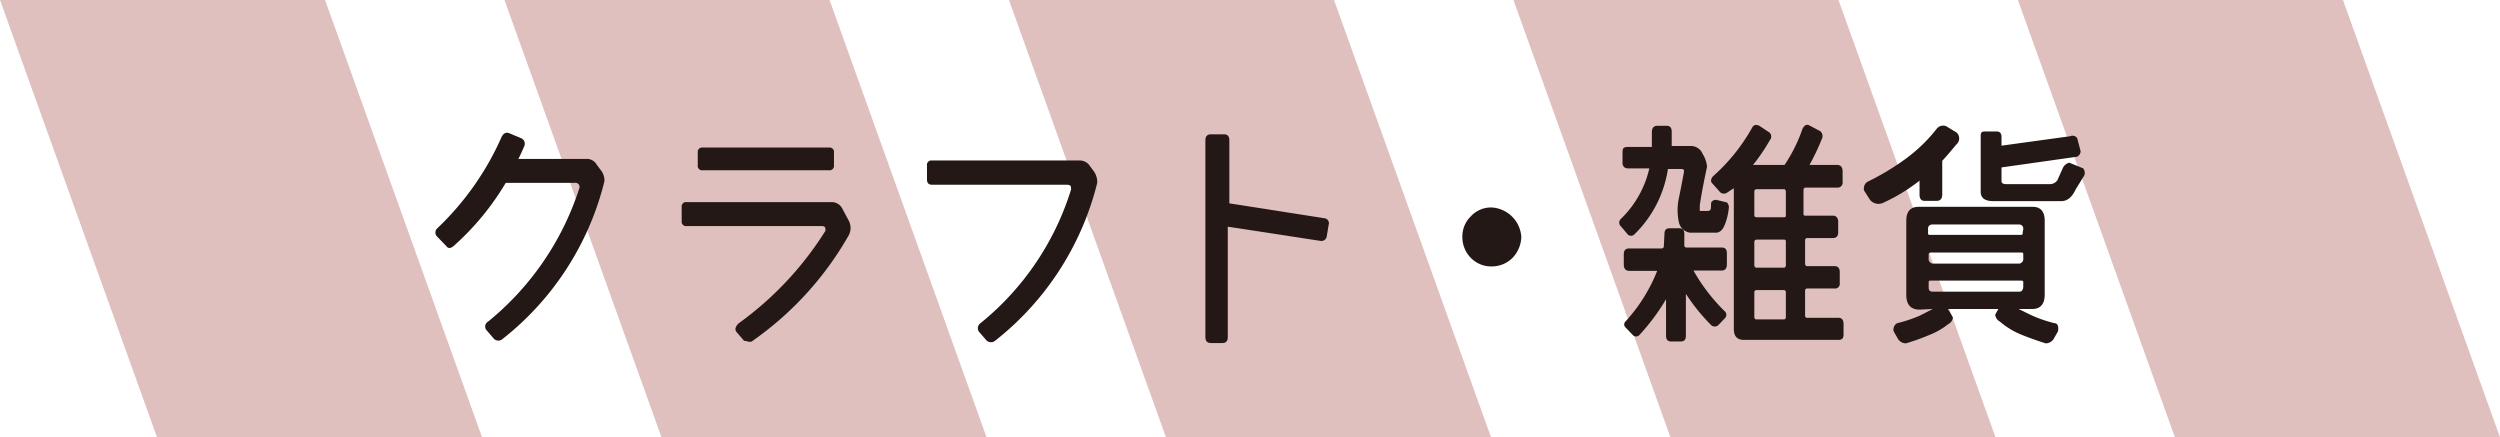
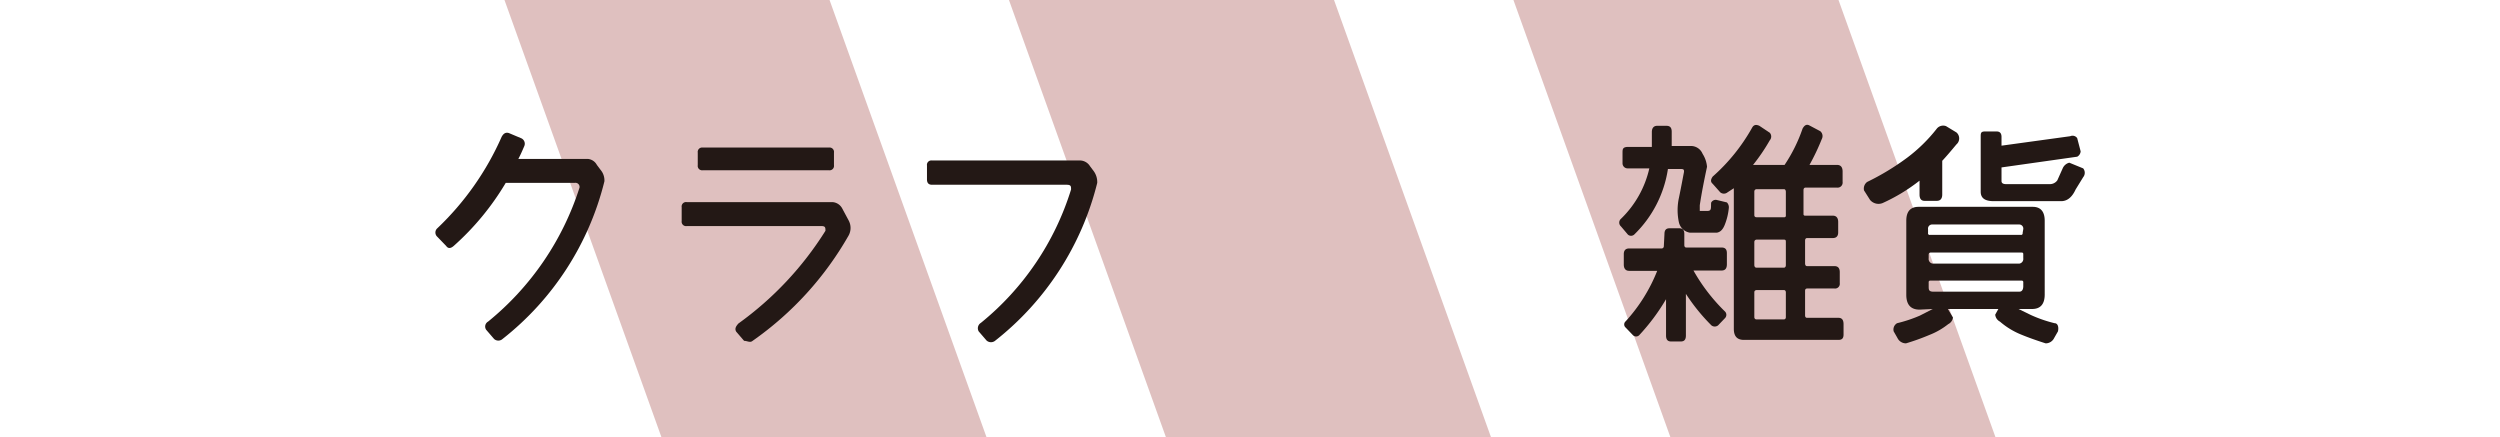
<svg xmlns="http://www.w3.org/2000/svg" id="レイヤー_1" data-name="レイヤー 1" width="79.29" height="13.87" viewBox="0 0 79.29 13.87">
  <title>banner_craft</title>
  <g>
-     <polygon points="15.29 13.87 4.98 13.87 0 0 10.31 0 15.29 13.87" fill="#dfc0bf" />
    <polygon points="31.29 13.87 20.98 13.87 16 0 26.31 0 31.29 13.87" fill="#dfc0bf" />
    <polygon points="47.29 13.87 36.98 13.87 32 0 42.31 0 47.29 13.87" fill="#dfc0bf" />
    <polygon points="63.29 13.87 52.98 13.87 48 0 58.31 0 63.29 13.87" fill="#dfc0bf" />
-     <polygon points="79.29 13.87 68.98 13.87 64 0 74.31 0 79.29 13.87" fill="#dfc0bf" />
  </g>
  <g>
    <path d="M16.2,5c.06-.11.13-.15.23-.12l.38.16a.19.19,0,0,1,.11.25c-.06.14-.12.28-.19.41h2.2a.36.36,0,0,1,.29.19l.12.16a.52.52,0,0,1,.12.36,9.15,9.15,0,0,1-3.23,5,.2.2,0,0,1-.27,0l-.25-.29a.18.18,0,0,1,.06-.26,9,9,0,0,0,2.9-4.25.13.13,0,0,0-.15-.15H16.33a8.44,8.44,0,0,1-1.65,2q-.15.13-.24,0l-.28-.29a.18.18,0,0,1,0-.27A9,9,0,0,0,16.2,5Z" transform="translate(-0.29 -0.66)" fill="#231815" />
    <path d="M21.91,7.23a.14.14,0,0,1,.16-.16h4.62a.38.38,0,0,1,.3.18l.22.41a.5.5,0,0,1,0,.46,10.29,10.29,0,0,1-3.05,3.35c-.08.07-.17,0-.27,0l-.25-.29c-.06-.1,0-.18.07-.26a10.44,10.44,0,0,0,2.76-2.94c0-.1,0-.15-.13-.15H22.07a.14.14,0,0,1-.16-.16Zm.51-1.73a.14.14,0,0,1,.16-.16h4a.14.14,0,0,1,.16.16v.4a.14.14,0,0,1-.16.16h-4a.14.14,0,0,1-.16-.16Z" transform="translate(-0.29 -0.66)" fill="#231815" />
    <path d="M29.69,5.91a.14.14,0,0,1,.16-.16h4.71a.38.38,0,0,1,.3.18l.12.16a.59.59,0,0,1,.11.37,9.18,9.18,0,0,1-3.23,5,.21.21,0,0,1-.28,0l-.25-.29a.2.2,0,0,1,.07-.27,8.8,8.8,0,0,0,2.86-4.23c0-.1,0-.15-.14-.15H29.85c-.11,0-.16-.06-.16-.17Z" transform="translate(-0.29 -0.66)" fill="#231815" />
-     <path d="M38.52,5.11c0-.13.06-.19.18-.19h.41c.11,0,.17.06.17.19v2l3,.47a.16.16,0,0,1,.15.21l-.06.36a.17.17,0,0,1-.2.15l-2.94-.45v3.5c0,.13-.06.19-.17.19H38.7c-.12,0-.18-.06-.18-.19Z" transform="translate(-0.29 -0.66)" fill="#231815" />
-     <path d="M46.67,8.17a.89.89,0,0,1,.27-.65.87.87,0,0,1,.66-.28,1,1,0,0,1,.94.93,1,1,0,0,1-.28.67.93.93,0,0,1-.66.27.9.9,0,0,1-.66-.27A.94.94,0,0,1,46.67,8.17Z" transform="translate(-0.29 -0.66)" fill="#231815" />
    <path d="M51.92,6a.16.16,0,0,1-.17-.16V5.51c0-.11,0-.18.15-.19l.78,0V4.85c0-.13.06-.2.17-.2h.29c.12,0,.17.06.17.19v.45l.62,0a.4.4,0,0,1,.36.25.9.9,0,0,1,.14.41c-.09.42-.17.82-.23,1.22q0,.15,0,.18s.1,0,.24,0,.11-.09.12-.26A.16.16,0,0,1,54.73,7l.33.08a.22.22,0,0,1,.06.19,1.93,1.93,0,0,1-.12.5c-.06.16-.14.25-.26.27h-.85a.43.43,0,0,1-.35-.32,1.83,1.83,0,0,1,0-.79c.07-.34.12-.61.16-.82,0-.06,0-.09-.1-.09h-.41a3.66,3.66,0,0,1-1.07,2.08.15.15,0,0,1-.2,0l-.22-.26a.16.16,0,0,1,0-.24A3.21,3.21,0,0,0,52.6,6Zm1.16,2.08c0-.12.05-.18.16-.18h.31c.11,0,.16.06.16.18v.36s0,.07.06.07h1.12c.12,0,.17.06.17.18v.35c0,.13-.05.2-.17.2H54a5.75,5.75,0,0,0,1,1.3.15.15,0,0,1,0,.21l-.22.23a.17.17,0,0,1-.21,0,6.06,6.06,0,0,1-.81-1v1.32c0,.13-.05.19-.16.19h-.31c-.11,0-.16-.06-.16-.19V10.15a6.49,6.49,0,0,1-.85,1.14.14.14,0,0,1-.2,0l-.23-.24a.13.13,0,0,1,0-.2,5.21,5.21,0,0,0,1-1.6h-.89c-.11,0-.17-.07-.17-.2V8.72c0-.12.06-.18.17-.18H53a.07.07,0,0,0,.06-.07Zm2-1.32a.18.18,0,0,1-.23,0l-.24-.27c-.07-.06-.07-.13,0-.23a5.92,5.92,0,0,0,1.25-1.55c.05-.09.12-.11.23-.06l.33.22a.18.18,0,0,1,0,.24,5.94,5.94,0,0,1-.53.78v0h1a4.93,4.93,0,0,0,.57-1.15c.06-.11.13-.15.22-.1l.34.18a.2.2,0,0,1,.05.25,7.09,7.09,0,0,1-.39.82h.87q.18,0,.18.21v.33a.16.16,0,0,1-.18.18h-1s-.06,0-.06.08v.75a.05.05,0,0,0,.06.06h.87c.11,0,.17.07.17.2v.33c0,.12-.06.18-.17.18H57.6s-.06,0-.06.08v.73s0,.08.06.08h.87c.11,0,.17.06.17.19v.35a.15.15,0,0,1-.17.17H57.6s-.06,0-.06.07v.79s0,.07.06.07h1c.11,0,.16.07.16.2v.33c0,.12-.05.17-.16.17h-3c-.21,0-.32-.11-.32-.35V6.63ZM56,6.66s-.07,0-.07.08v.75s0,.06.07.06h.87a.05.05,0,0,0,.06-.06V6.74s0-.08-.06-.08Zm0,1.6s-.07,0-.07.08v.73s0,.08.07.08h.87s.06,0,.06-.08V8.34c0-.05,0-.08-.06-.08Zm0,1.6s-.07,0-.07.07v.79s0,.07.07.07h.87s.06,0,.06-.07V9.93s0-.07-.06-.07Z" transform="translate(-0.29 -0.66)" fill="#231815" />
    <path d="M60,7.1A.35.35,0,0,1,59.6,7l-.19-.3a.26.26,0,0,1,.1-.27,7.9,7.9,0,0,0,1.27-.77,5,5,0,0,0,.93-.91.26.26,0,0,1,.3-.09l.33.2a.25.25,0,0,1,0,.38c-.15.18-.3.36-.45.52V6.83c0,.13-.06.2-.17.2h-.39c-.11,0-.16-.07-.16-.2V6.39A5.69,5.69,0,0,1,60,7.1Zm1.17,3.38c-.28,0-.42-.16-.42-.47V7.66c0-.29.13-.44.39-.44h3.62c.25,0,.38.15.38.44V10c0,.3-.13.46-.4.46h-.43l.39.19a4.19,4.19,0,0,0,.75.26c.11,0,.14.13.11.26l-.12.21a.3.3,0,0,1-.27.17c-.28-.09-.54-.18-.78-.28a2.41,2.41,0,0,1-.67-.41.28.28,0,0,1-.15-.22l.1-.18H62.07l.16.27a.27.27,0,0,1-.15.21,2.28,2.28,0,0,1-.59.34,7.11,7.11,0,0,1-.75.27.3.3,0,0,1-.27-.17l-.12-.21a.23.23,0,0,1,.11-.26,4.34,4.34,0,0,0,.72-.24l.41-.21Zm3.29-2.55a.13.13,0,0,0-.12-.15H61.56a.13.13,0,0,0-.12.15v.12a.05.05,0,0,0,.06.06h2.88a.05.05,0,0,0,.06-.06Zm-2.94.74s-.06,0-.06.07v.11a.15.15,0,0,0,.12.17h2.76a.15.15,0,0,0,.12-.17V8.74c0-.05,0-.07-.06-.07Zm0,.89a.05.05,0,0,0-.06.06v.12c0,.1,0,.16.12.17h2.76c.08,0,.12-.07.12-.17V9.62a.05.05,0,0,0-.06-.06Zm2-2.52c-.28,0-.41-.1-.41-.3V5c0-.11,0-.17.13-.17h.38c.1,0,.15.06.15.17v.28l2.18-.3a.18.18,0,0,1,.22.06l.11.42a.21.21,0,0,1-.11.17l-2.4.34v.43c0,.07.05.1.15.1H65.3a.29.29,0,0,0,.24-.12L65.71,6a.31.31,0,0,1,.21-.18l.44.18a.22.22,0,0,1,0,.28l-.24.39c-.11.24-.26.37-.46.37Z" transform="translate(-0.29 -0.66)" fill="#231815" />
  </g>
</svg>